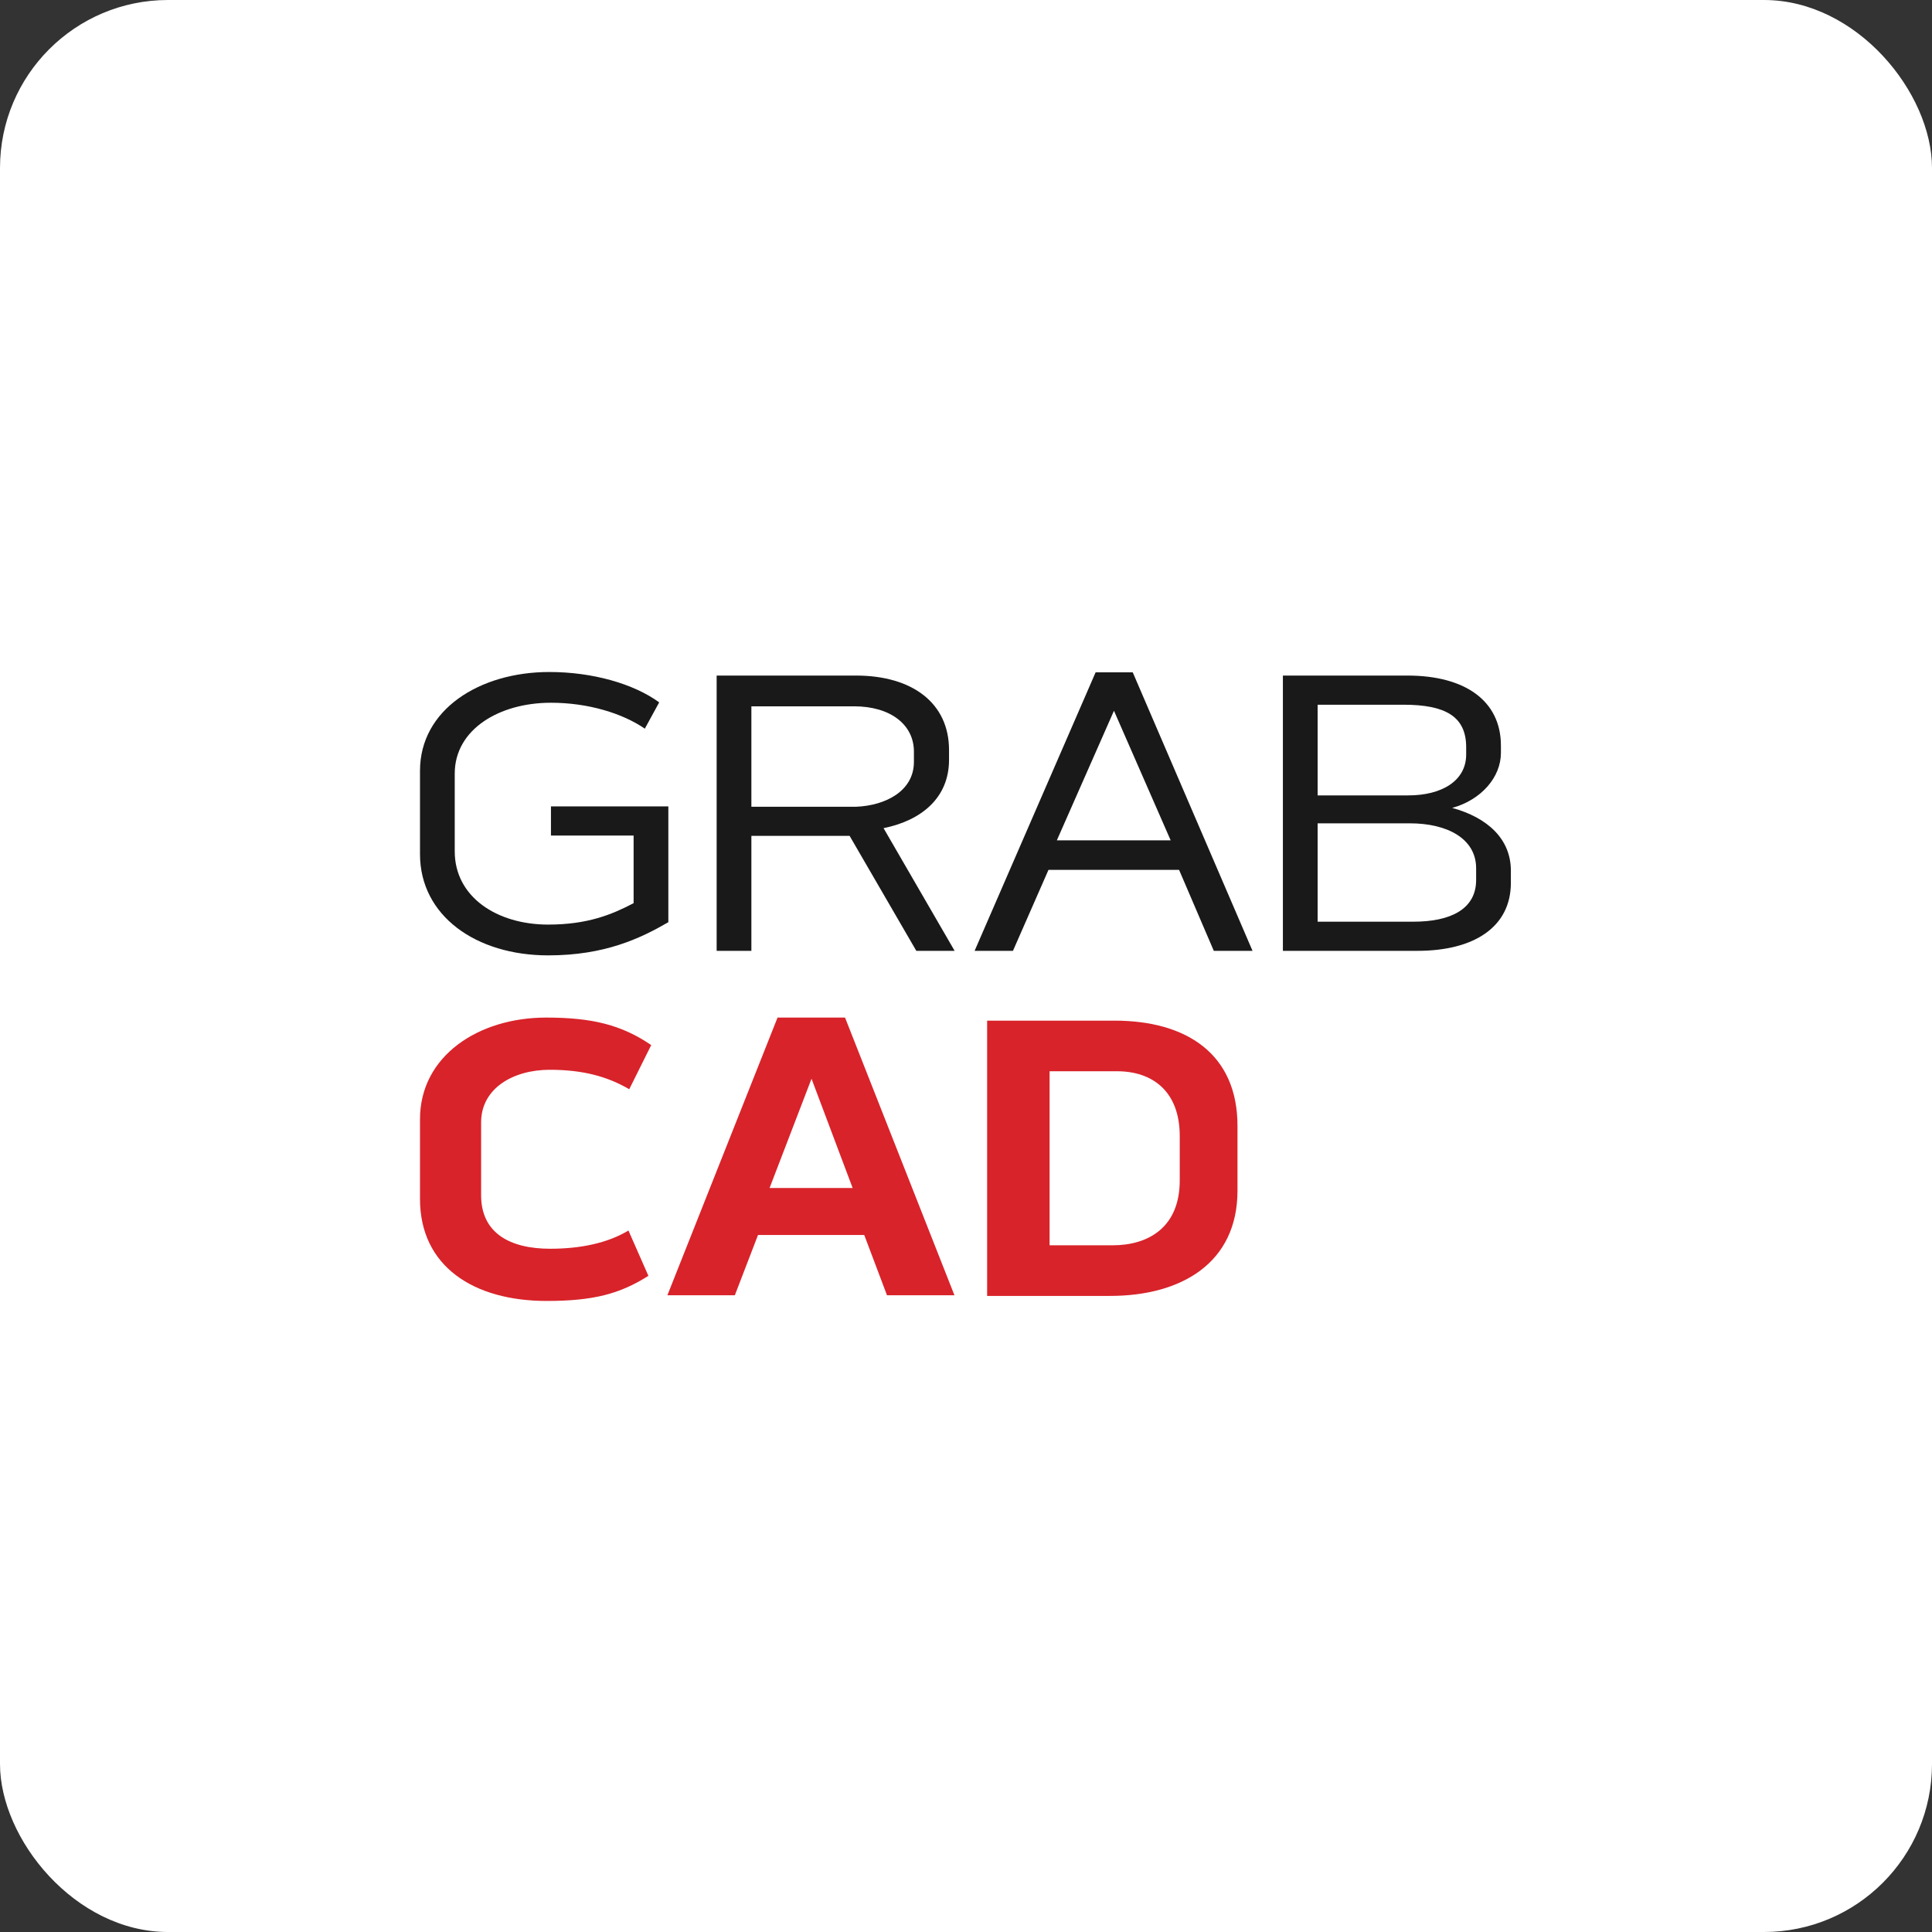
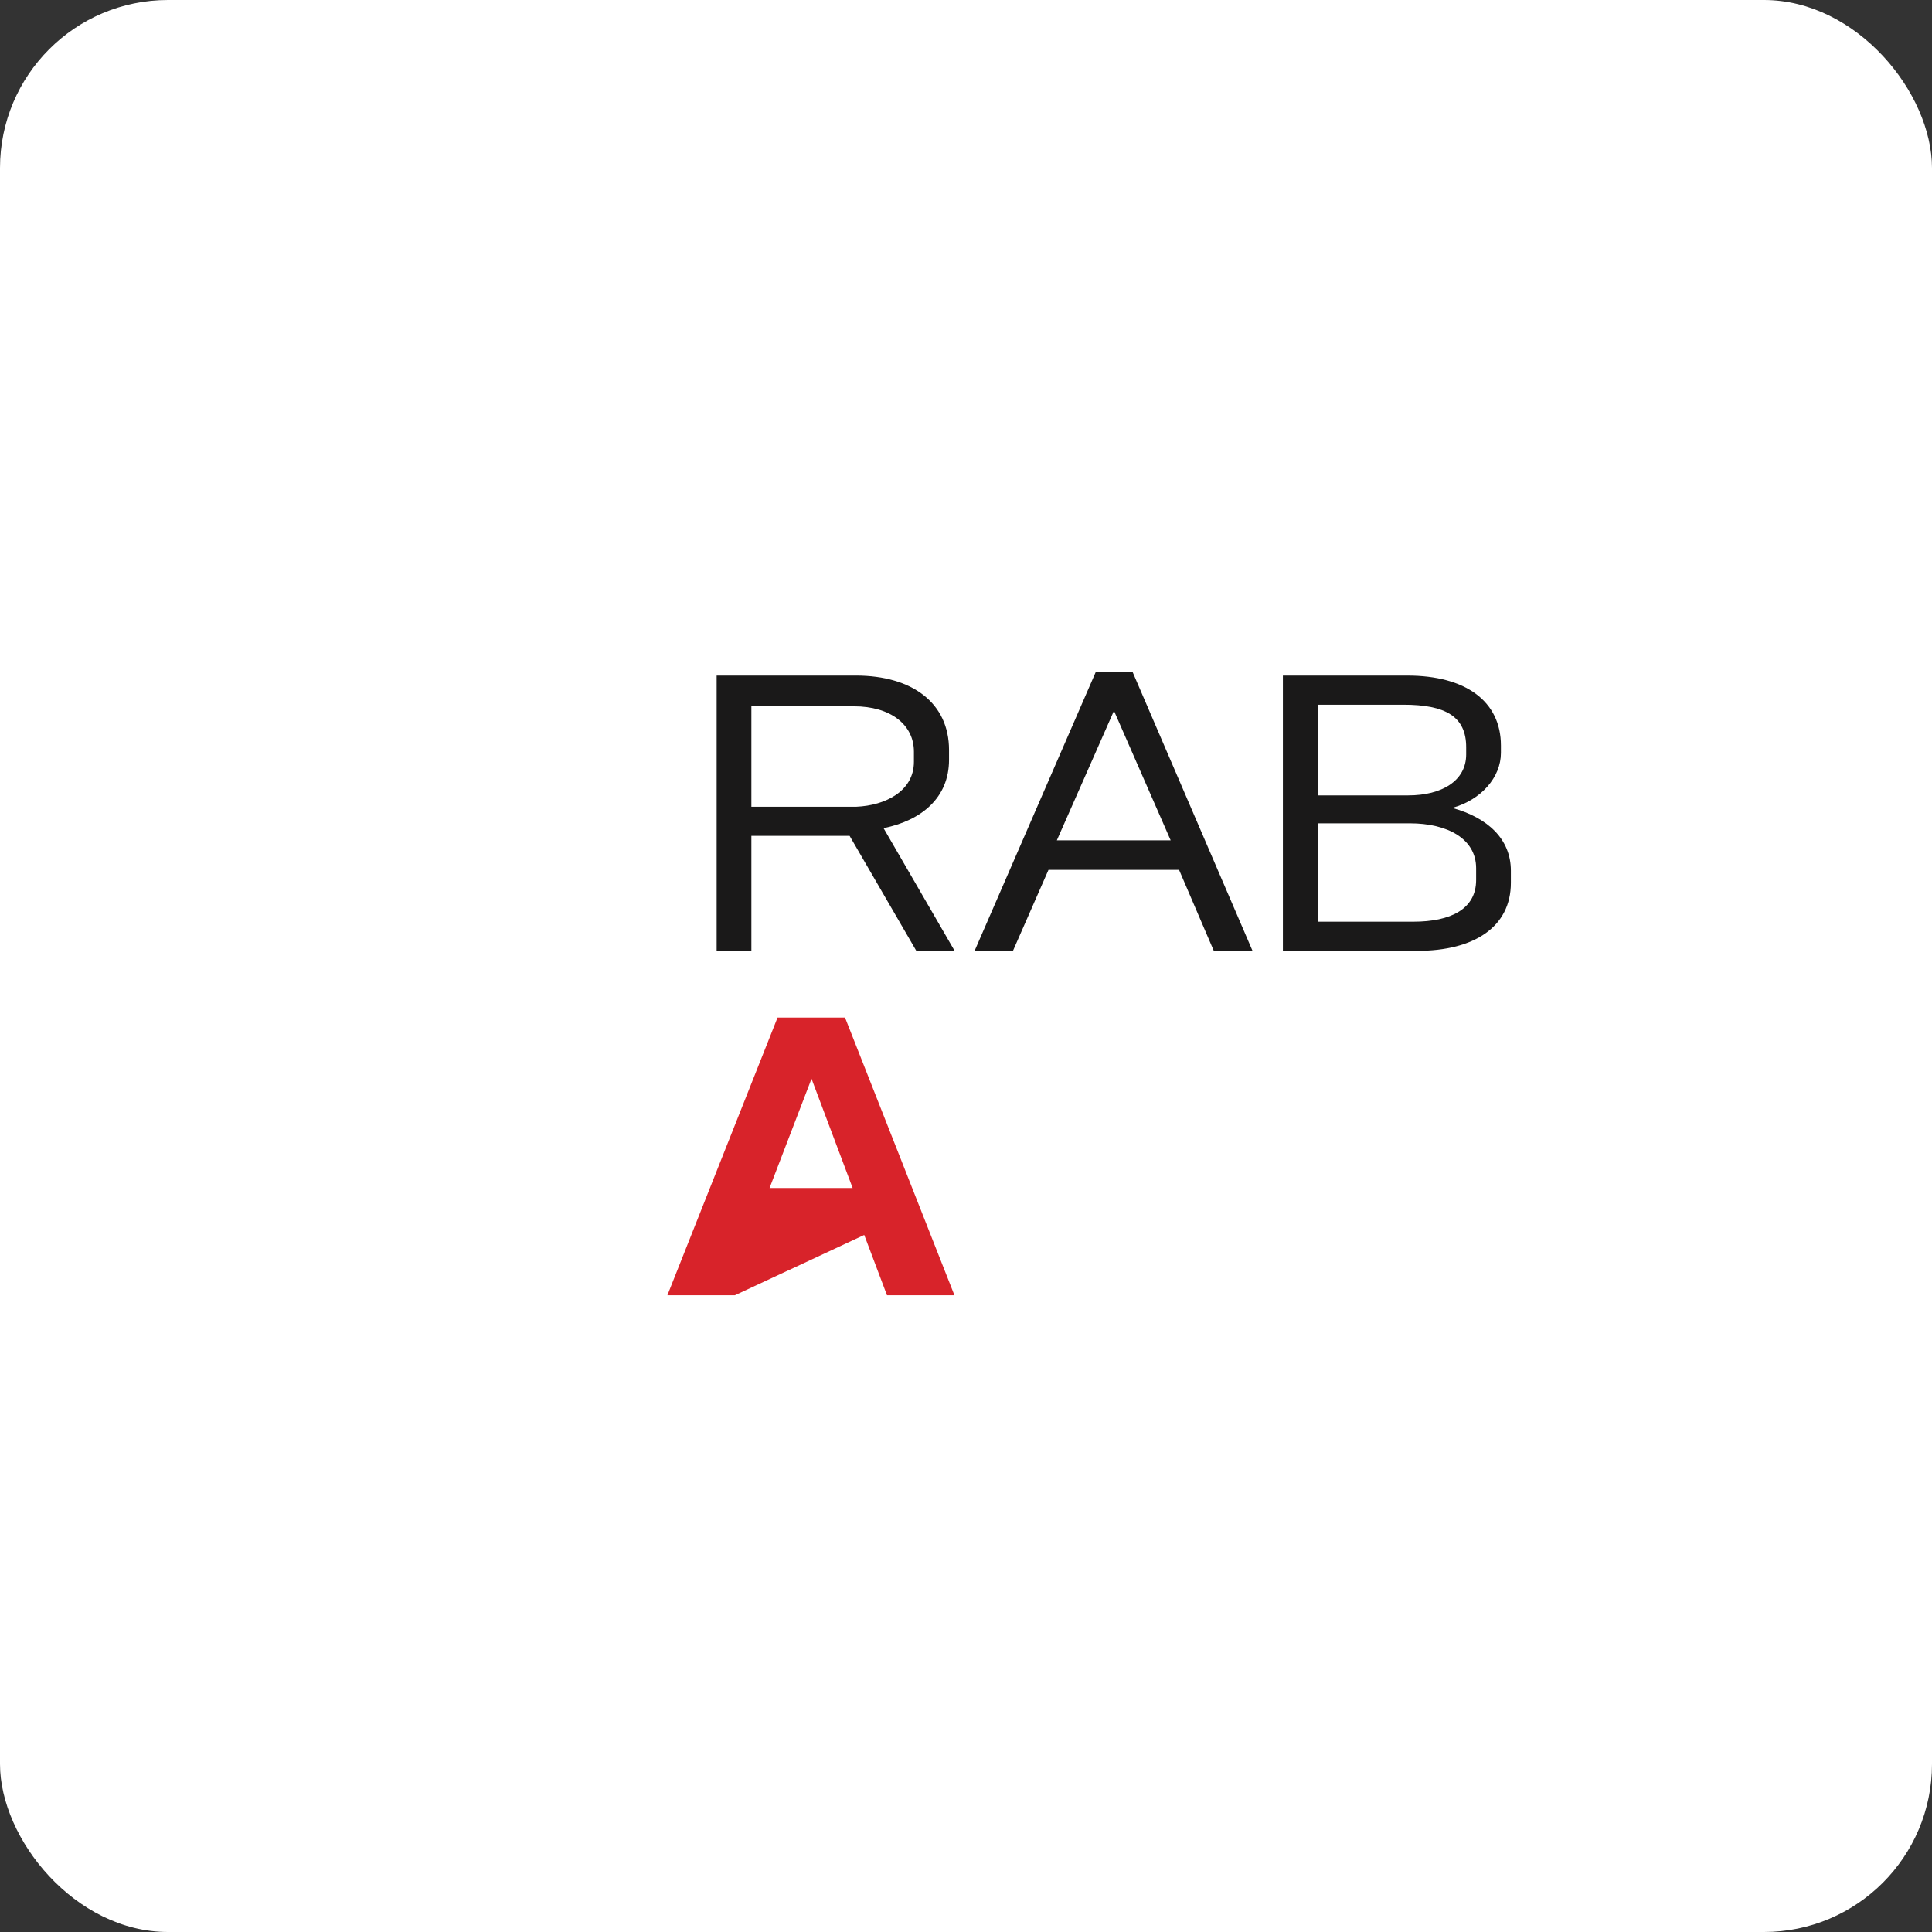
<svg xmlns="http://www.w3.org/2000/svg" width="46px" height="46px" viewBox="0 0 46 46" version="1.1">
  <rect x="0" y="0" width="46" height="46" fill="#333333" stroke="none" />
  <desc>Created with Sketch.</desc>
  <defs />
  <g id="Page-2" stroke="none" stroke-width="1" fill="none" fill-rule="evenodd">
    <g id="grabcad">
      <rect id="Rectangle-17-Copy-5" fill="#FFFFFF" fill-rule="nonzero" x="0" y="0" width="46" height="46" rx="4" />
      <g id="grabcad-logo" transform="translate(10, 16)">
-         <path d="M3.118,3.2 L5.913,3.2 L5.913,5.957 C5.248,6.342 4.402,6.747 3.052,6.747 C1.331,6.747 0,5.802 0,4.337 L0,2.352 C0,0.896 1.417,0 3.08,0 C4.107,0 5.086,0.279 5.695,0.723 L5.353,1.349 C4.82,0.983 4.002,0.732 3.118,0.732 C1.882,0.732 0.827,1.369 0.827,2.419 L0.827,4.27 C0.827,5.359 1.835,6.014 3.052,6.014 C3.993,6.014 4.573,5.773 5.086,5.504 L5.086,3.894 L3.118,3.894 L3.118,3.2 Z" id="Fill-1" fill="#1A1919" />
        <path d="M7.89,3.208 L10.391,3.208 C11.075,3.179 11.76,2.841 11.76,2.138 L11.76,1.897 C11.76,1.251 11.199,0.817 10.334,0.817 L7.89,0.817 L7.89,3.208 Z M11.037,3.718 L12.729,6.639 L11.817,6.639 L10.229,3.902 L7.89,3.902 L7.89,6.639 L7.063,6.639 L7.063,0.085 L10.381,0.085 C11.722,0.085 12.596,0.74 12.596,1.858 L12.596,2.09 C12.596,2.996 11.94,3.535 11.037,3.718 Z" id="Fill-3" fill="#1A1919" />
        <path d="M17.873,4.008 L16.523,0.923 L15.163,4.008 L17.873,4.008 Z M16.97,0.008 L19.822,6.639 L18.9,6.639 L18.073,4.711 L14.964,4.711 L14.118,6.639 L13.205,6.639 L16.086,0.008 L16.97,0.008 Z" id="Fill-5" fill="#1A1919" />
        <path d="M25.146,4.673 C25.146,3.969 24.462,3.603 23.568,3.603 L21.372,3.603 L21.372,5.945 L23.654,5.945 C24.538,5.945 25.146,5.646 25.146,4.952 L25.146,4.673 Z M21.372,2.938 L23.53,2.938 C24.329,2.938 24.909,2.591 24.909,1.964 L24.909,1.791 C24.909,1.058 24.414,0.779 23.416,0.779 L21.372,0.779 L21.372,2.938 Z M24.576,3.236 C25.422,3.468 25.973,3.979 25.973,4.73 L25.973,5.02 C25.973,6.07 25.099,6.639 23.749,6.639 L20.545,6.639 L20.545,0.085 L23.511,0.085 C24.89,0.085 25.736,0.692 25.736,1.752 L25.736,1.926 C25.736,2.504 25.27,3.044 24.576,3.236 Z" id="Fill-7" fill="#1A1919" />
        <g id="Group-13" transform="translate(0, 8.228)" fill="#D8232A">
-           <path d="M1.455,2.496 L1.455,4.231 C1.455,5.137 2.149,5.504 3.099,5.504 C3.822,5.504 4.468,5.369 4.963,5.07 L5.438,6.149 C4.754,6.583 4.117,6.747 3.014,6.747 C1.283,6.747 0,5.928 0,4.318 L0,2.419 C0,0.916 1.388,0 3.004,0 C4.098,0 4.801,0.174 5.505,0.655 L4.982,1.706 C4.468,1.407 3.889,1.243 3.09,1.243 C2.215,1.243 1.455,1.687 1.455,2.496" id="Fill-9" />
-           <path d="M10.301,4.058 L9.322,1.456 L8.323,4.058 L10.301,4.058 Z M10.12,0 L12.725,6.612 L11.119,6.612 L10.577,5.176 L8.048,5.176 L7.496,6.612 L5.89,6.612 L8.513,0 L10.12,0 Z" id="Fill-11" />
-           <path d="M18.089,2.82 C18.089,1.75 17.433,1.278 16.597,1.278 L14.99,1.278 L14.99,5.422 L16.492,5.422 C17.348,5.422 18.089,4.989 18.089,3.88 L18.089,2.82 Z M16.536,0.073 C18.247,0.073 19.464,0.863 19.464,2.579 L19.464,4.121 C19.464,5.846 18.123,6.627 16.431,6.627 L13.503,6.627 L13.503,0.073 L16.536,0.073 Z" id="Fill-13" />
+           <path d="M10.301,4.058 L9.322,1.456 L8.323,4.058 L10.301,4.058 Z M10.12,0 L12.725,6.612 L11.119,6.612 L10.577,5.176 L7.496,6.612 L5.89,6.612 L8.513,0 L10.12,0 Z" id="Fill-11" />
        </g>
      </g>
    </g>
  </g>
</svg>